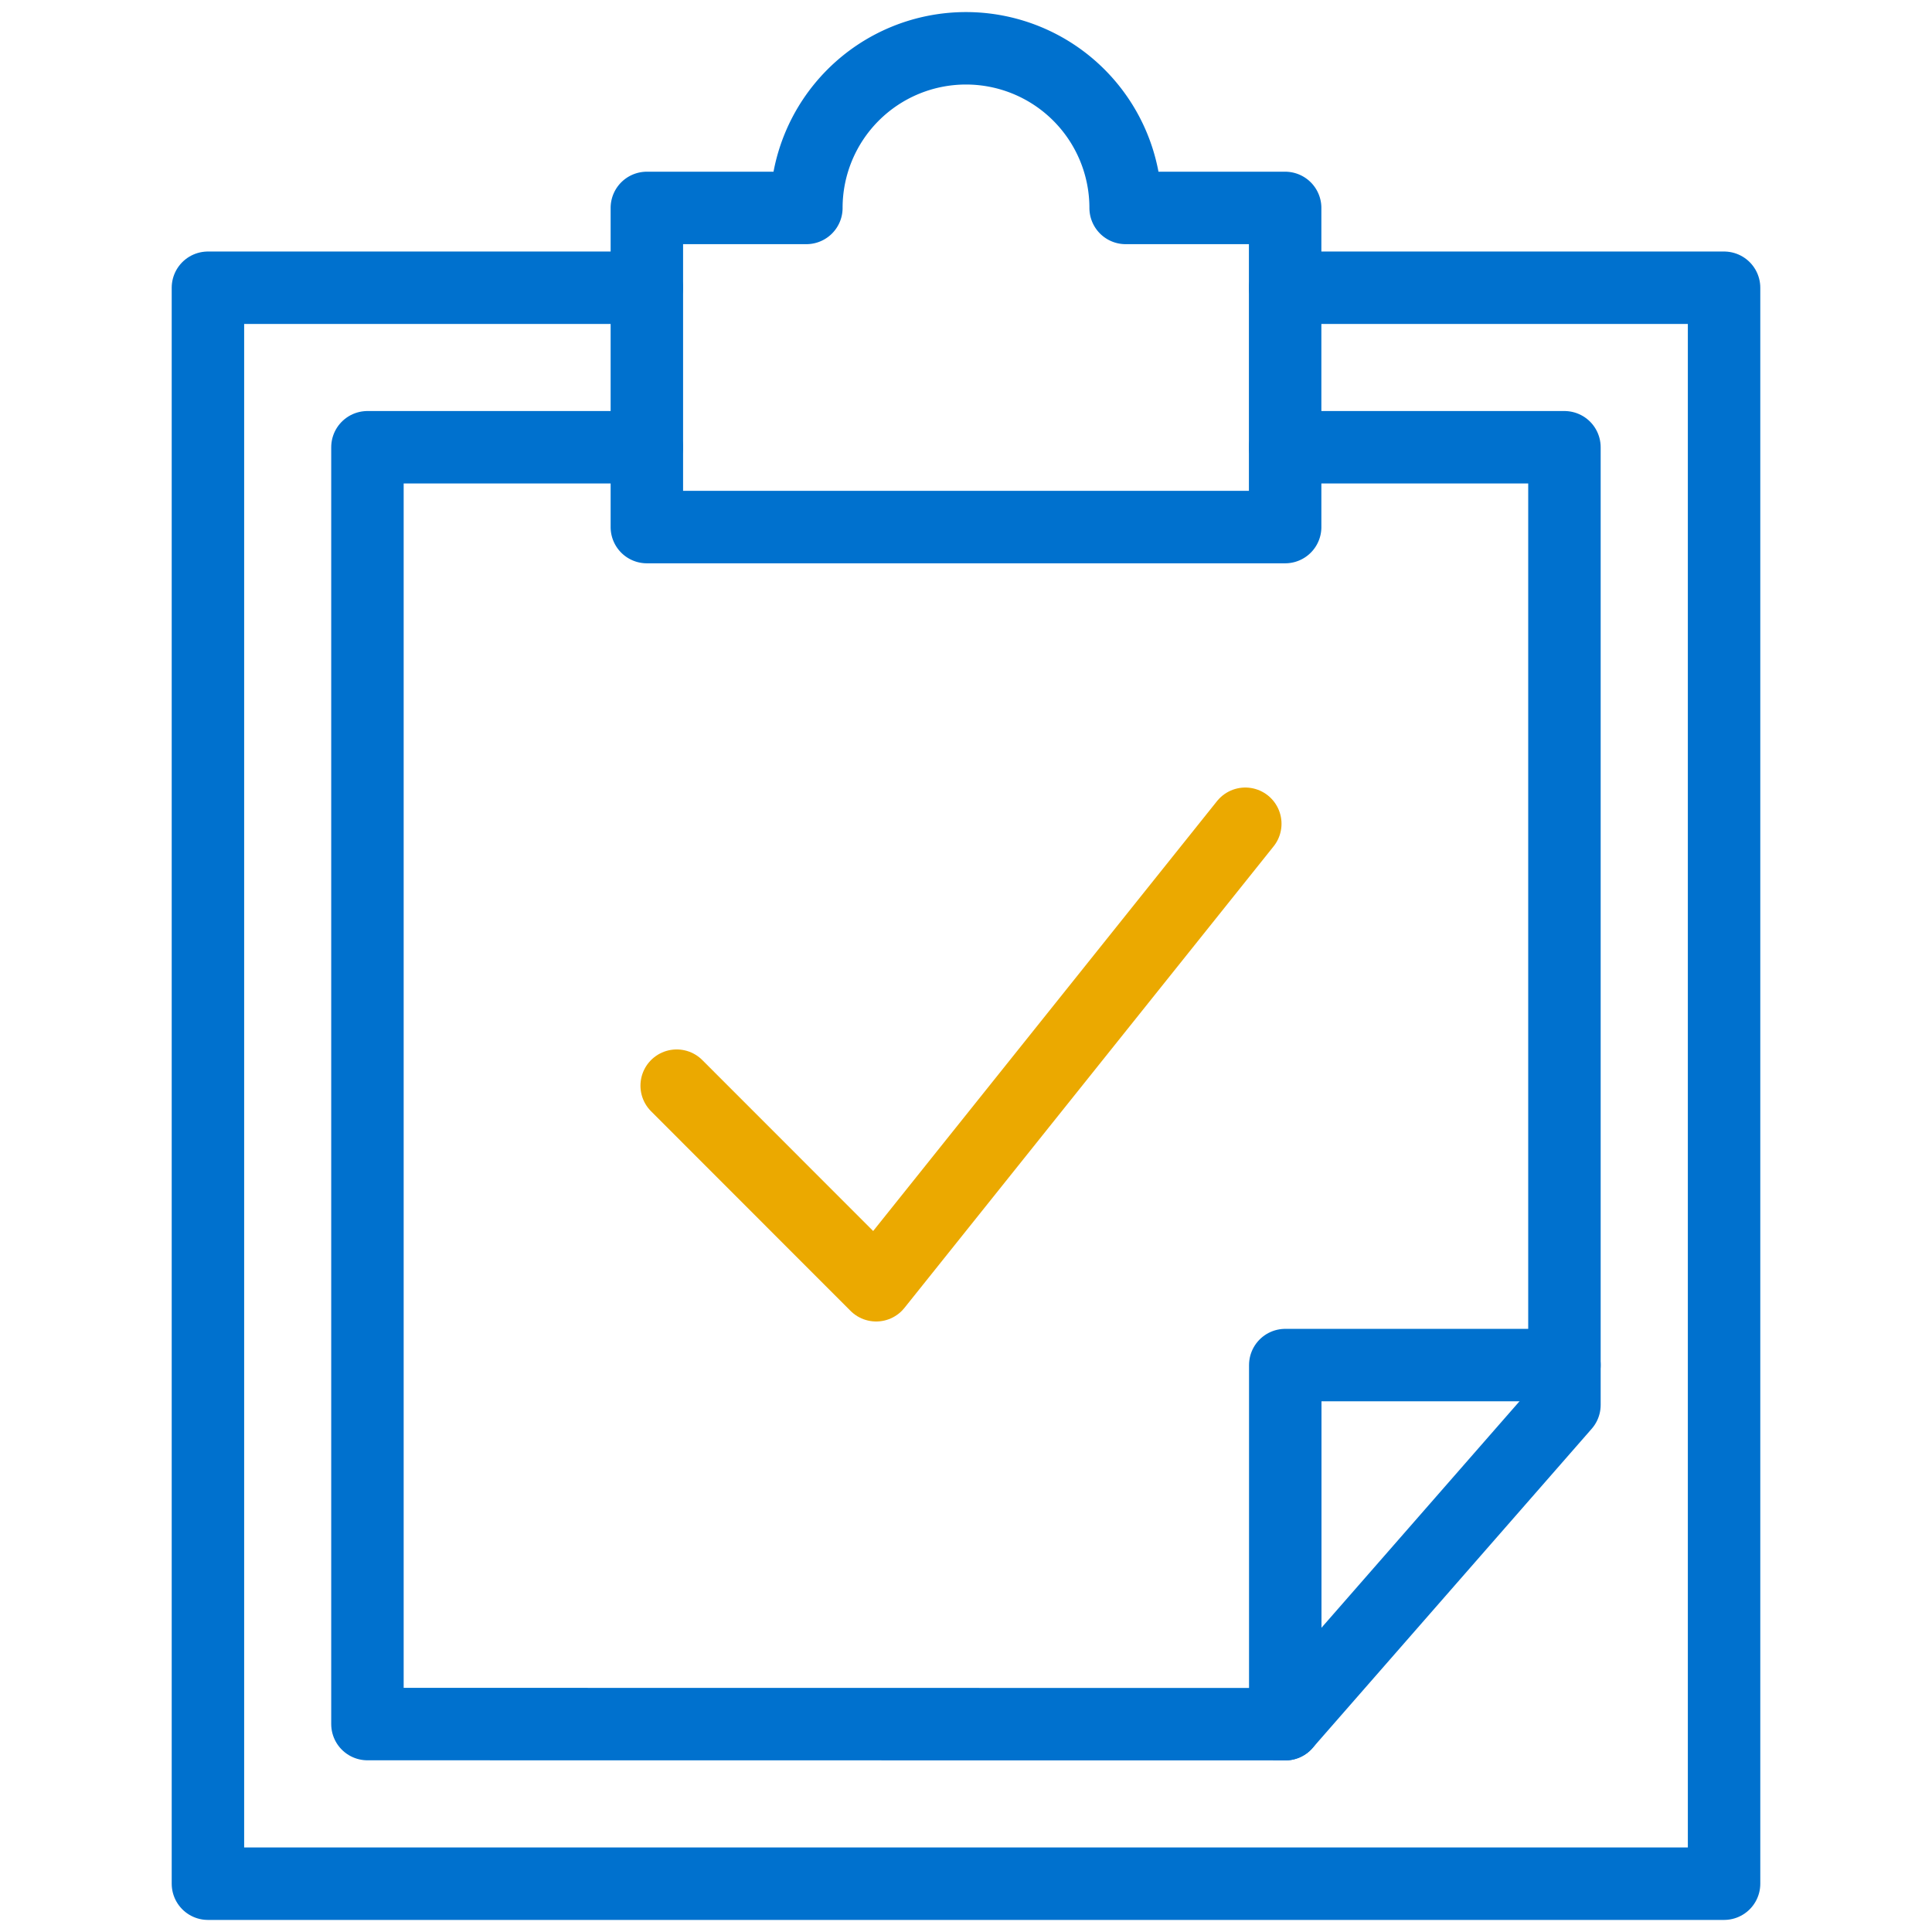
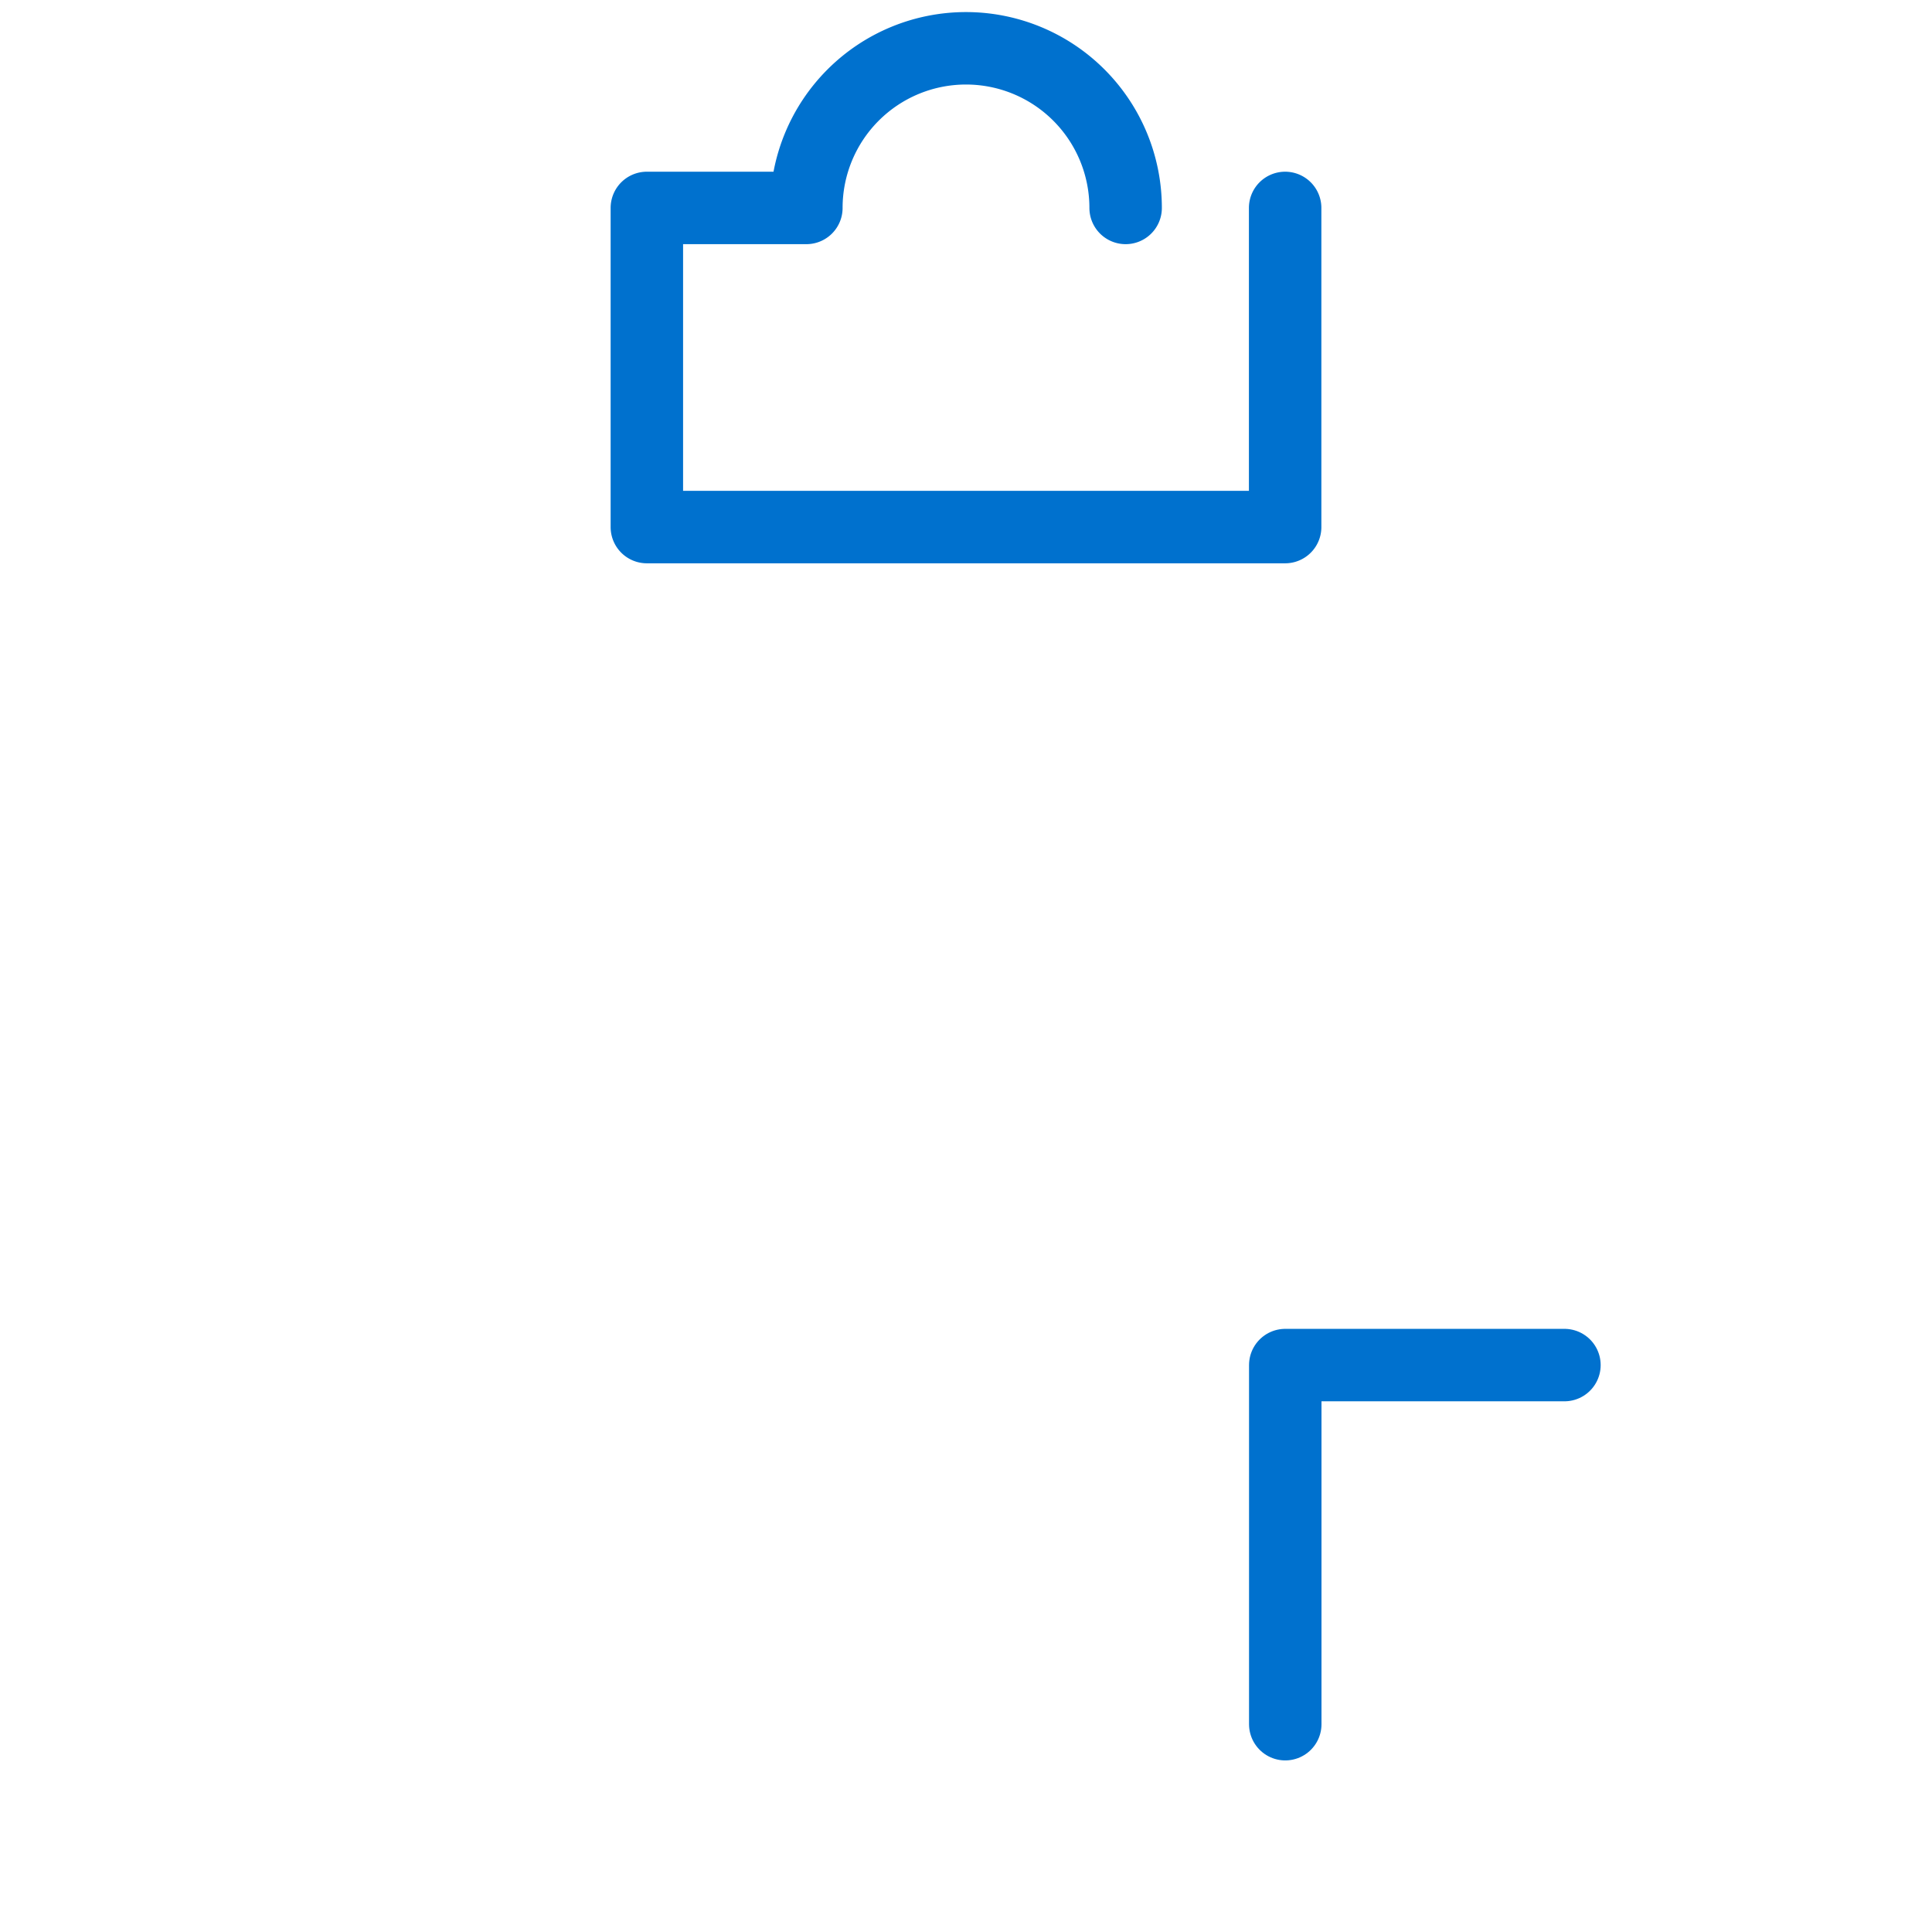
<svg xmlns="http://www.w3.org/2000/svg" id="Layer_1" data-name="Layer 1" viewBox="0 0 160 160">
  <defs>
    <style>.cls-1,.cls-2{fill:none;stroke-linecap:round;stroke-linejoin:round;stroke-width:6px;}.cls-1{stroke:#0071ce;}.cls-2{stroke:#eba900;}</style>
  </defs>
  <title>icon-</title>
-   <polyline class="cls-1" points="106.44 23.83 142.78 23.83 142.78 156 17.22 156 17.22 23.83 53.56 23.83" />
-   <path class="cls-1" d="M93.22,17.22a13.22,13.22,0,0,0-26.44,0H53.57V43.65h52.86V17.22Z" />
-   <polyline class="cls-1" points="53.56 37.04 30.43 37.04 30.43 142.78 106.44 142.79 129.56 116.35 129.56 37.04 106.44 37.04" />
-   <polyline class="cls-2" points="103.13 68.22 72.56 106.44 56.04 89.91" />
+   <path class="cls-1" d="M93.22,17.22a13.22,13.22,0,0,0-26.44,0H53.57V43.65h52.86V17.22" />
  <polyline class="cls-1" points="106.44 142.79 106.44 113.05 129.56 113.05" />
</svg>